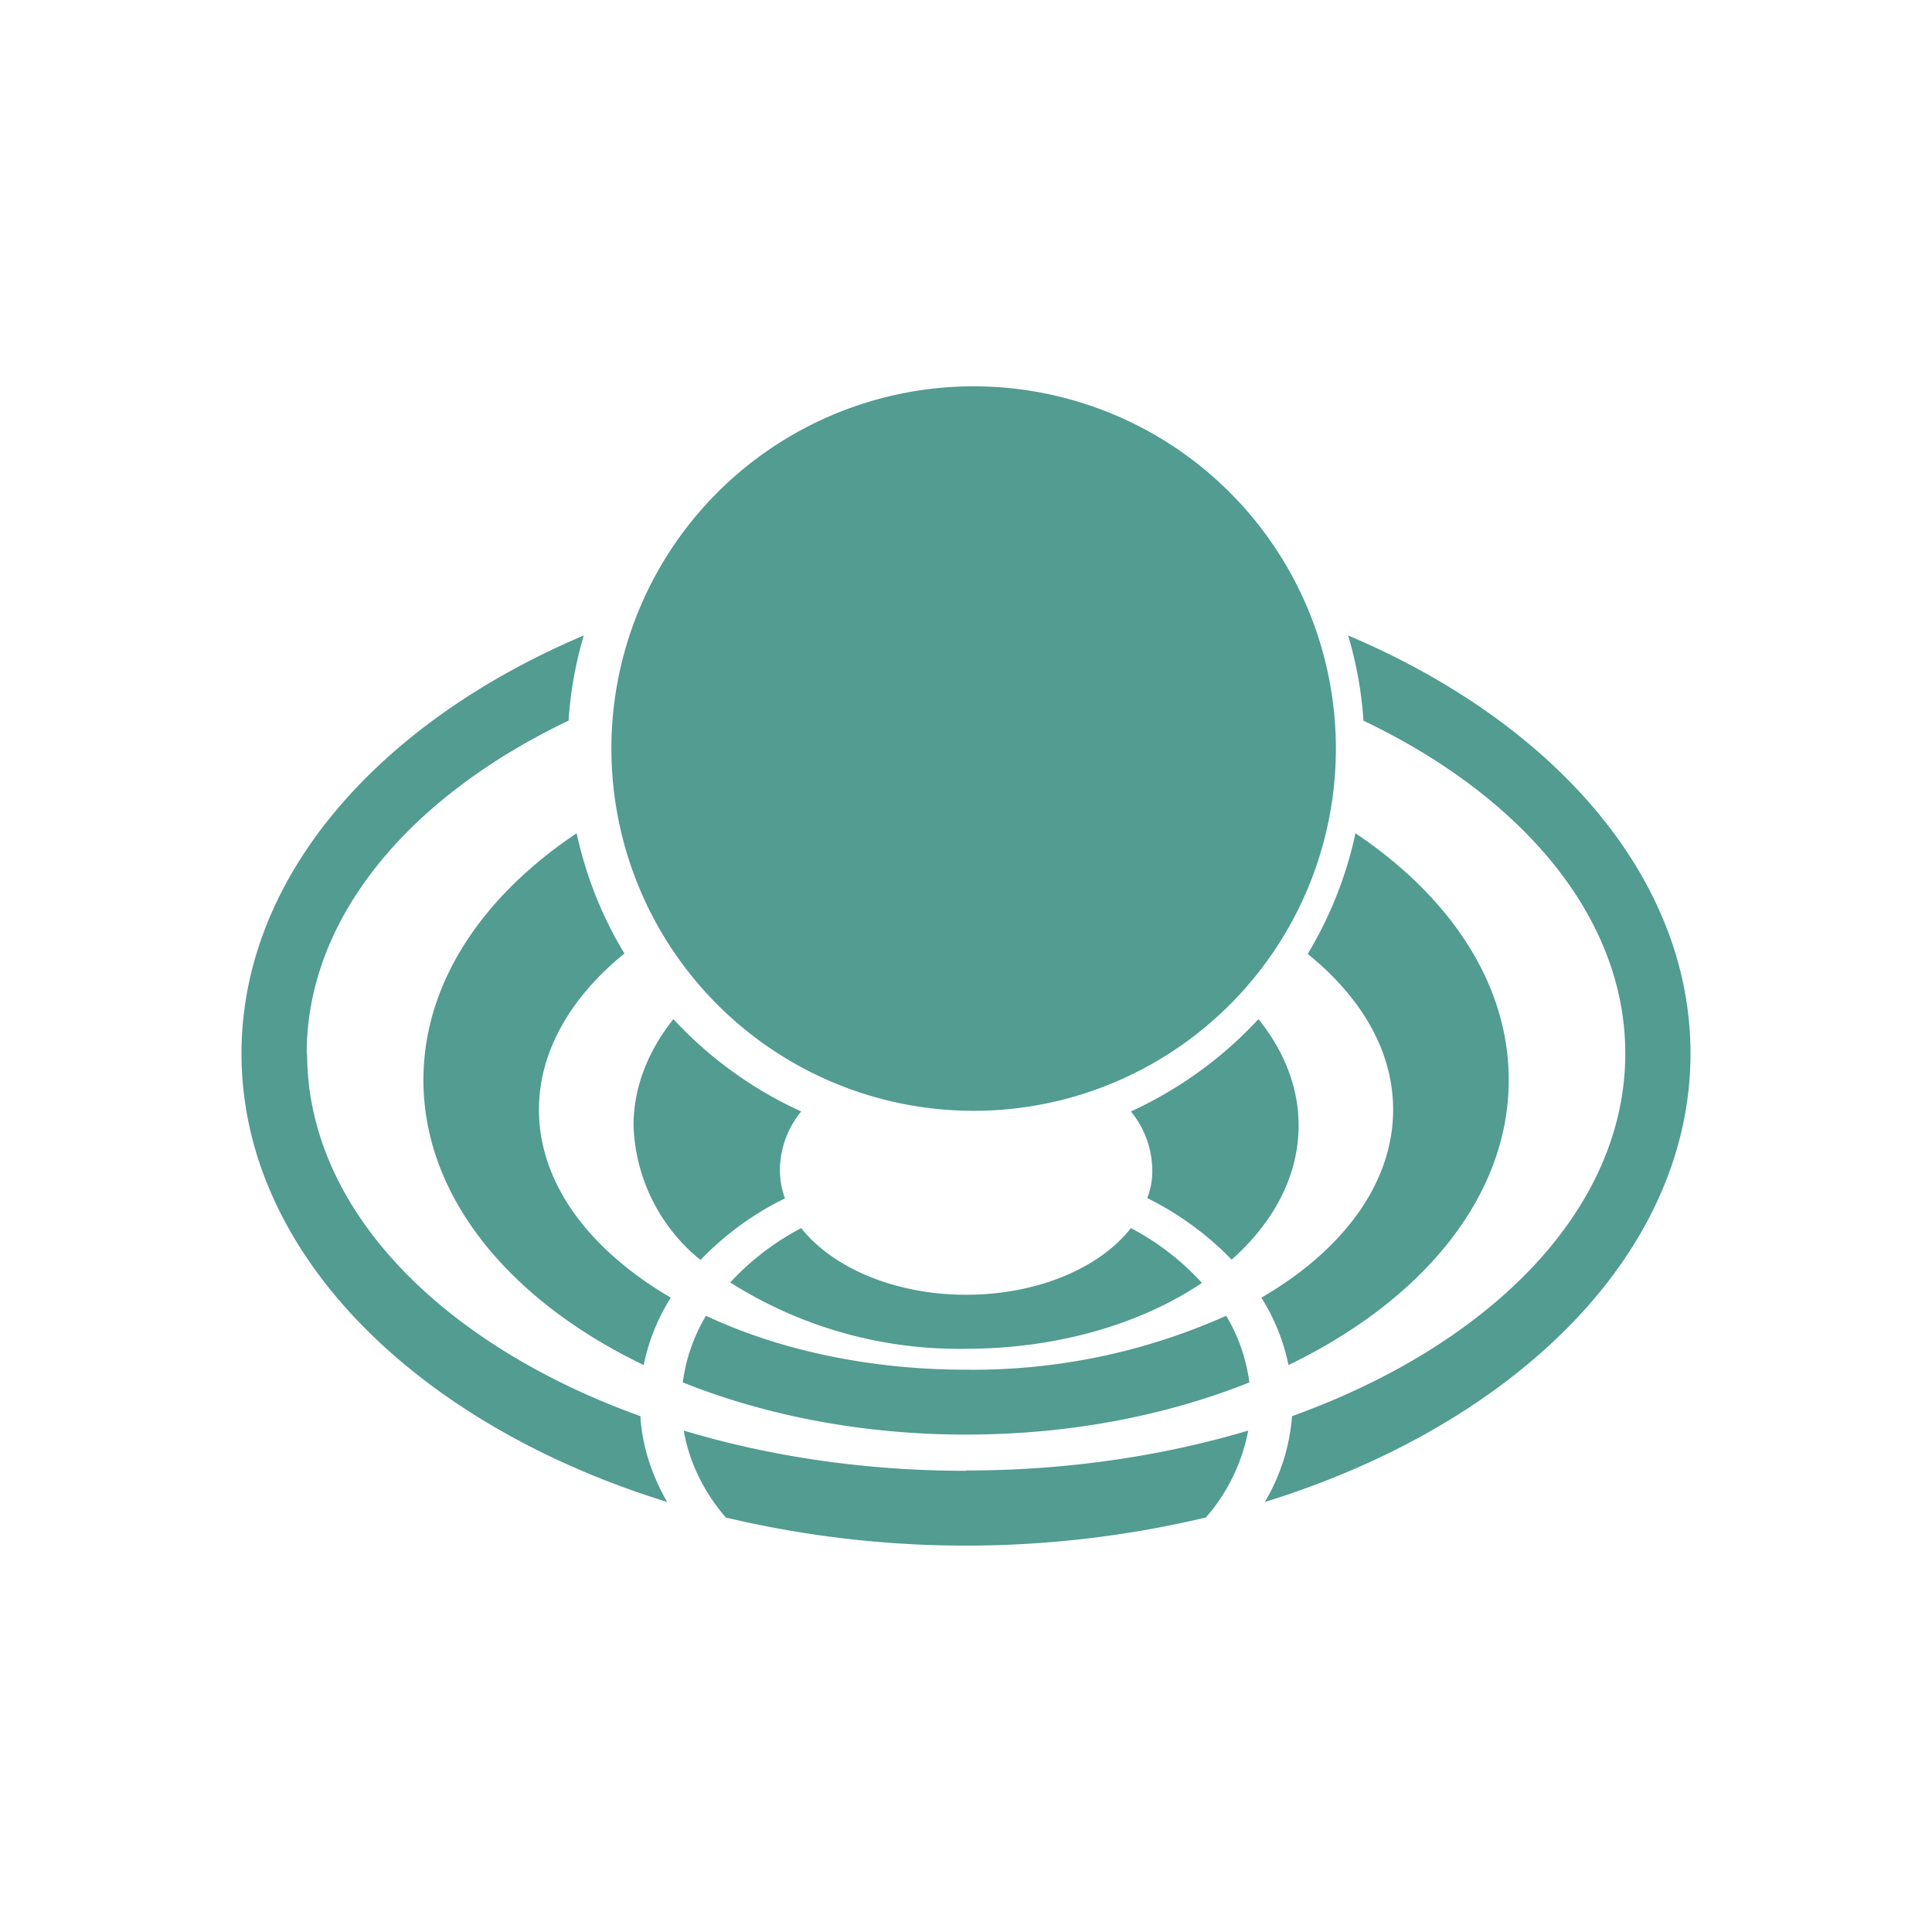
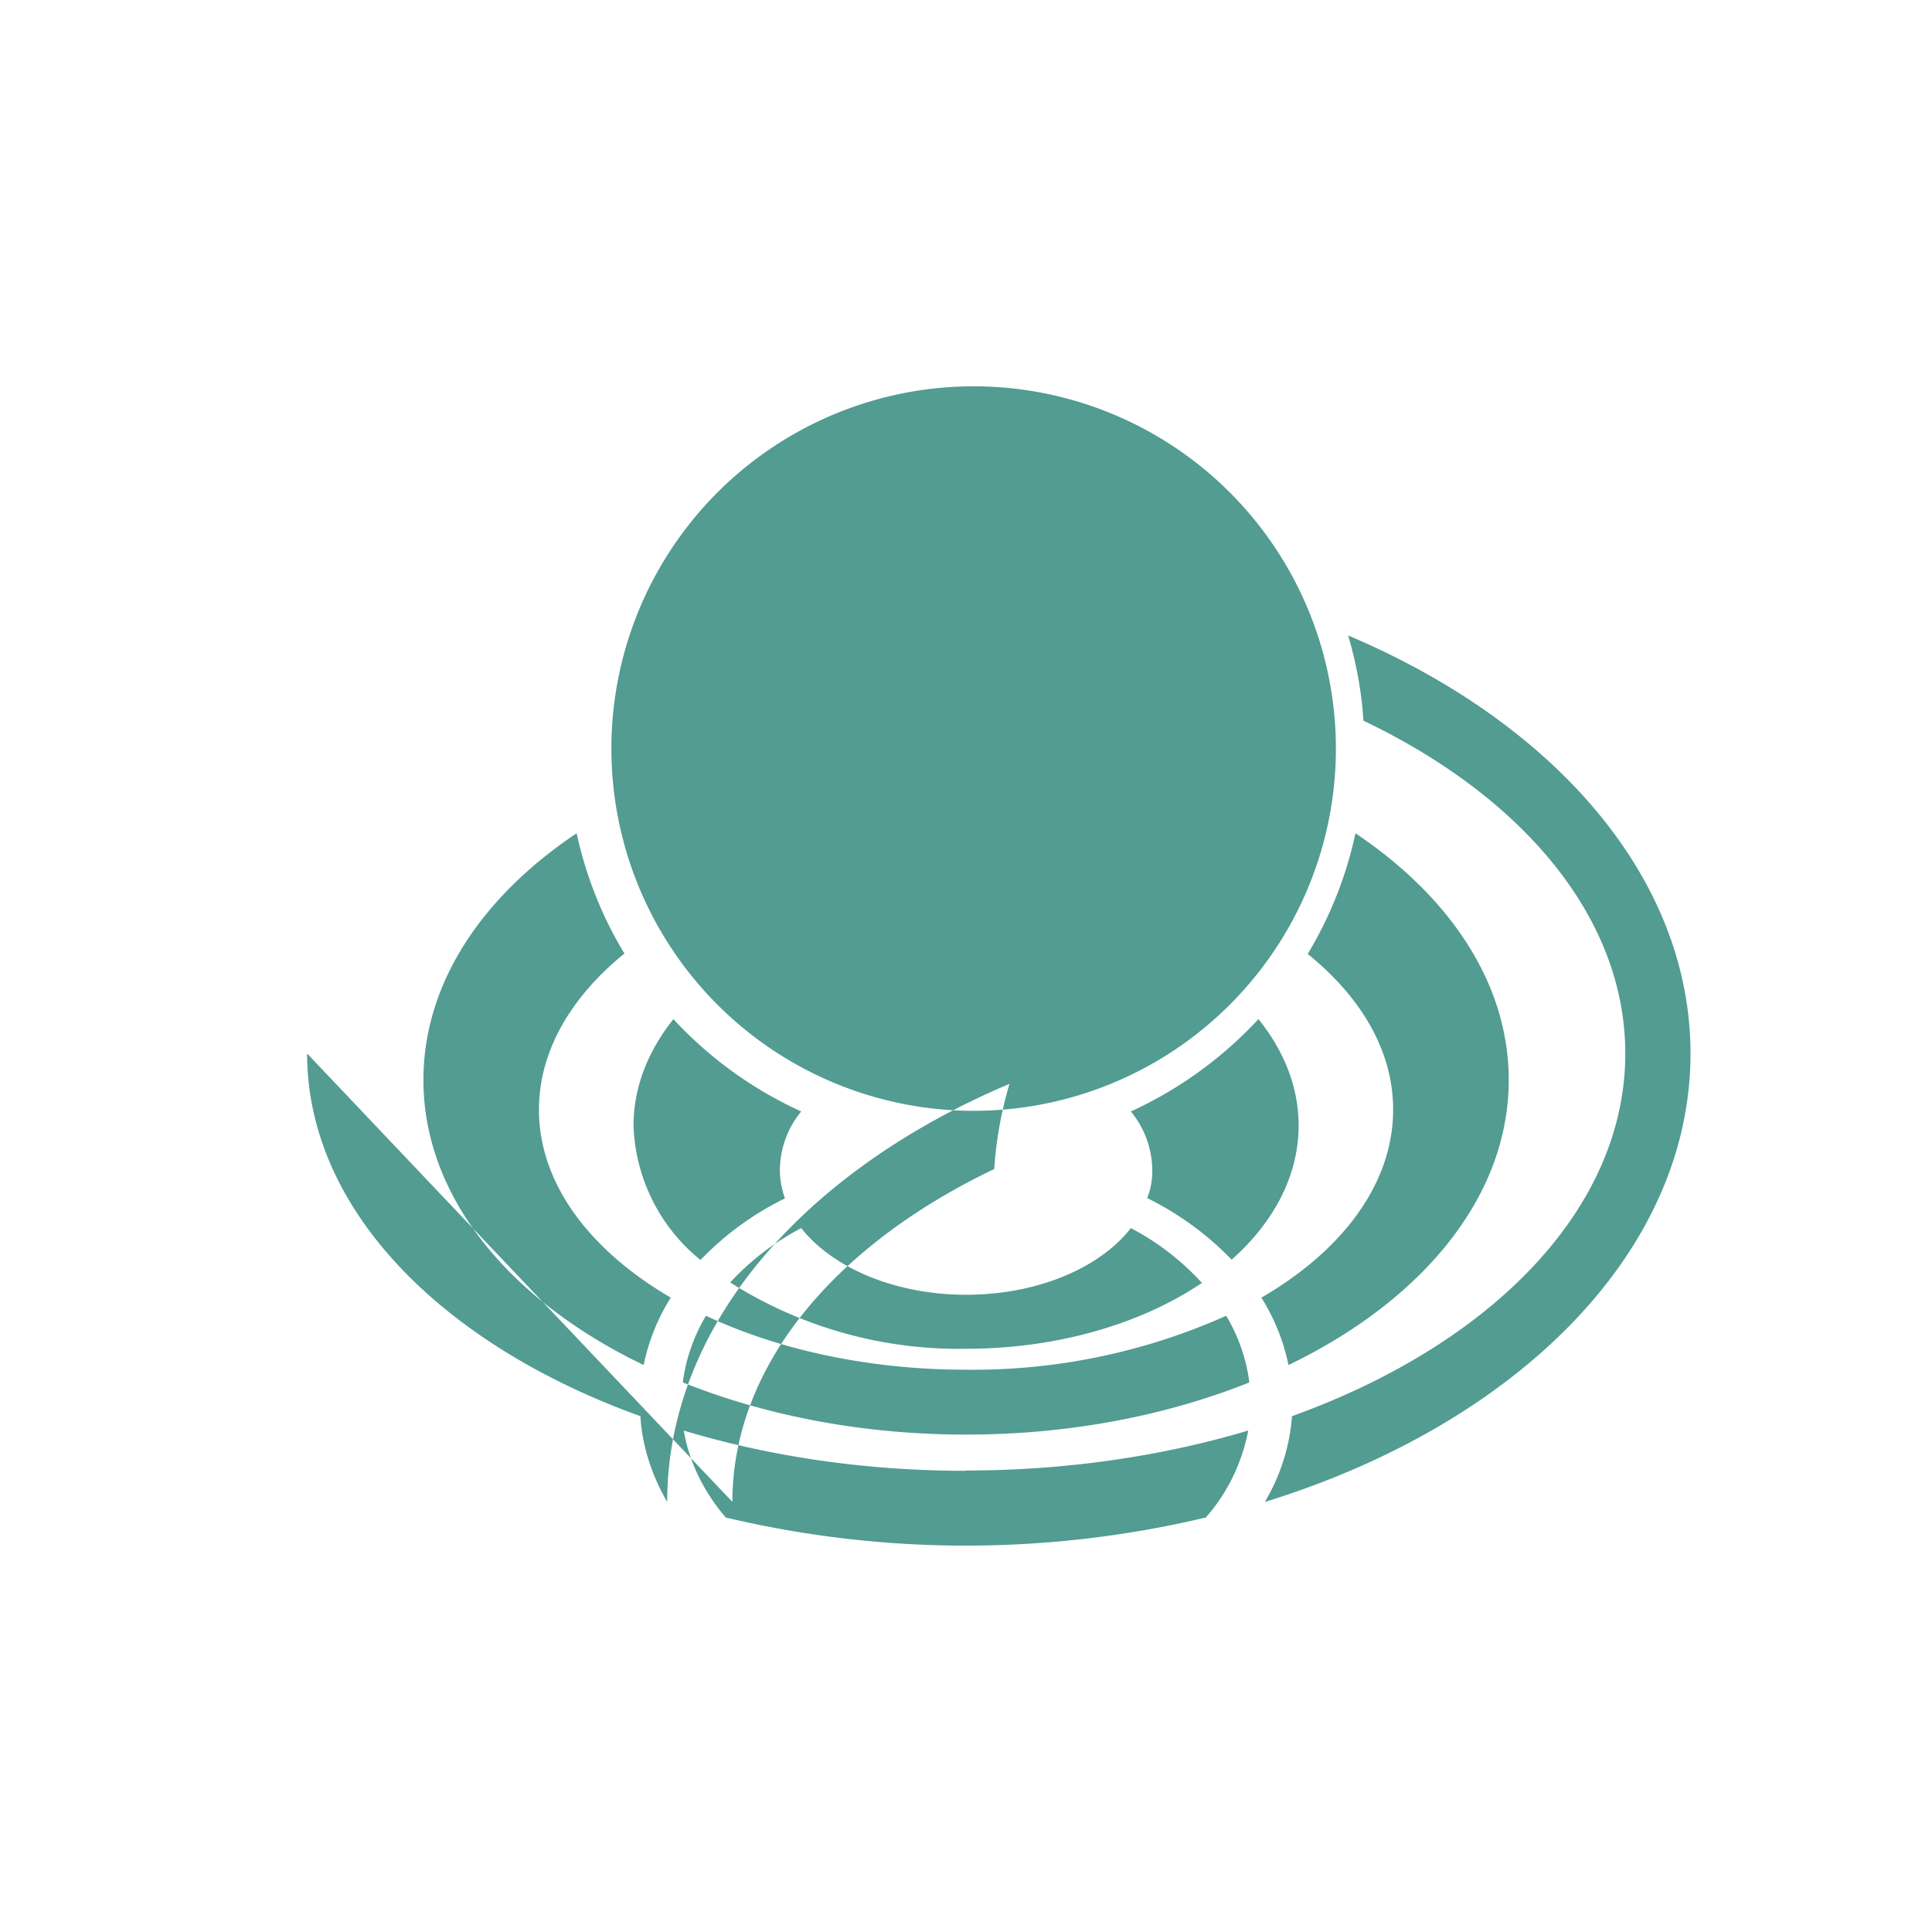
<svg xmlns="http://www.w3.org/2000/svg" width="1em" height="1em" viewBox="0 0 24 24">
-   <path fill="#529C92" d="M12 13.798A4.5 4.5 0 1 0 12 4.8a4.5 4.5 0 0 0 0 8.998m4.936-4.846c1.98.945 3.254 2.448 3.254 4.135c0 1.93-1.665 3.614-4.14 4.505a2.44 2.44 0 0 1-.338 1.066c3.119-.963 5.288-3.096 5.288-5.57c0-2.192-1.701-4.114-4.253-5.194c.1.338.167.693.19 1.058m1.805 4.464c0 1.453-1.075 2.74-2.736 3.541a2.5 2.5 0 0 0-.337-.837c1.008-.585 1.637-1.417 1.637-2.335c0-.73-.395-1.395-1.061-1.935c.279-.464.48-.97.593-1.499c1.18.792 1.904 1.872 1.904 3.065m-3.222 3.757a2.15 2.15 0 0 0-.288-.828a7.7 7.7 0 0 1-3.231.67c-1.215 0-2.34-.251-3.231-.67c-.152.254-.25.535-.288.828c1.026.41 2.227.648 3.519.648c1.291 0 2.493-.238 3.519-.648m.612-3.195c0 .63-.31 1.206-.832 1.67a3.8 3.8 0 0 0-1.049-.765a.9.9 0 0 0 .063-.351a1.16 1.16 0 0 0-.266-.725a5 5 0 0 0 1.585-1.147c.319.396.499.846.499 1.323zm-1.202 1.958a3.2 3.2 0 0 0-.882-.68c-.386.495-1.16.828-2.047.828c-.886 0-1.66-.337-2.048-.828c-.33.173-.629.401-.882.675a5.3 5.3 0 0 0 2.93.824c1.143 0 2.182-.315 2.925-.815zm-5.242-1.404q0 .18.063.355a3.7 3.7 0 0 0-1.049.765a2.24 2.24 0 0 1-.832-1.67c0-.476.18-.926.495-1.322c.448.484.988.874 1.588 1.147a1.16 1.16 0 0 0-.265.72zm-2.993-.747c0 .918.63 1.746 1.638 2.335a2.5 2.5 0 0 0-.337.837c-1.665-.8-2.736-2.088-2.736-3.541c0-1.193.72-2.273 1.903-3.065q.176.805.594 1.494c-.666.54-1.062 1.215-1.062 1.94m-2.88-.698c0 1.93 1.665 3.614 4.14 4.505c.023.378.144.738.333 1.066C5.17 17.695 3 15.562 3 13.088c0-2.192 1.701-4.114 4.252-5.194a4.8 4.8 0 0 0-.189 1.058c-1.98.945-3.253 2.448-3.253 4.135zM12 18.271c-1.255 0-2.444-.18-3.506-.5c.068.397.252.766.522 1.08a12.9 12.9 0 0 0 5.963 0c.269-.305.45-.679.527-1.08c-1.062.316-2.25.496-3.506.496z" />
+   <path fill="#529C92" d="M12 13.798A4.5 4.5 0 1 0 12 4.8a4.5 4.5 0 0 0 0 8.998m4.936-4.846c1.98.945 3.254 2.448 3.254 4.135c0 1.93-1.665 3.614-4.14 4.505a2.44 2.44 0 0 1-.338 1.066c3.119-.963 5.288-3.096 5.288-5.57c0-2.192-1.701-4.114-4.253-5.194c.1.338.167.693.19 1.058m1.805 4.464c0 1.453-1.075 2.74-2.736 3.541a2.5 2.5 0 0 0-.337-.837c1.008-.585 1.637-1.417 1.637-2.335c0-.73-.395-1.395-1.061-1.935c.279-.464.48-.97.593-1.499c1.18.792 1.904 1.872 1.904 3.065m-3.222 3.757a2.15 2.15 0 0 0-.288-.828a7.7 7.7 0 0 1-3.231.67c-1.215 0-2.34-.251-3.231-.67c-.152.254-.25.535-.288.828c1.026.41 2.227.648 3.519.648c1.291 0 2.493-.238 3.519-.648m.612-3.195c0 .63-.31 1.206-.832 1.67a3.8 3.8 0 0 0-1.049-.765a.9.9 0 0 0 .063-.351a1.16 1.16 0 0 0-.266-.725a5 5 0 0 0 1.585-1.147c.319.396.499.846.499 1.323zm-1.202 1.958a3.2 3.2 0 0 0-.882-.68c-.386.495-1.16.828-2.047.828c-.886 0-1.66-.337-2.048-.828c-.33.173-.629.401-.882.675a5.3 5.3 0 0 0 2.93.824c1.143 0 2.182-.315 2.925-.815zm-5.242-1.404q0 .18.063.355a3.7 3.7 0 0 0-1.049.765a2.24 2.24 0 0 1-.832-1.67c0-.476.18-.926.495-1.322c.448.484.988.874 1.588 1.147a1.16 1.16 0 0 0-.265.72zm-2.993-.747c0 .918.63 1.746 1.638 2.335a2.5 2.5 0 0 0-.337.837c-1.665-.8-2.736-2.088-2.736-3.541c0-1.193.72-2.273 1.903-3.065q.176.805.594 1.494c-.666.54-1.062 1.215-1.062 1.94m-2.88-.698c0 1.93 1.665 3.614 4.14 4.505c.023.378.144.738.333 1.066c0-2.192 1.701-4.114 4.252-5.194a4.8 4.8 0 0 0-.189 1.058c-1.98.945-3.253 2.448-3.253 4.135zM12 18.271c-1.255 0-2.444-.18-3.506-.5c.068.397.252.766.522 1.08a12.9 12.9 0 0 0 5.963 0c.269-.305.45-.679.527-1.08c-1.062.316-2.25.496-3.506.496z" />
</svg>